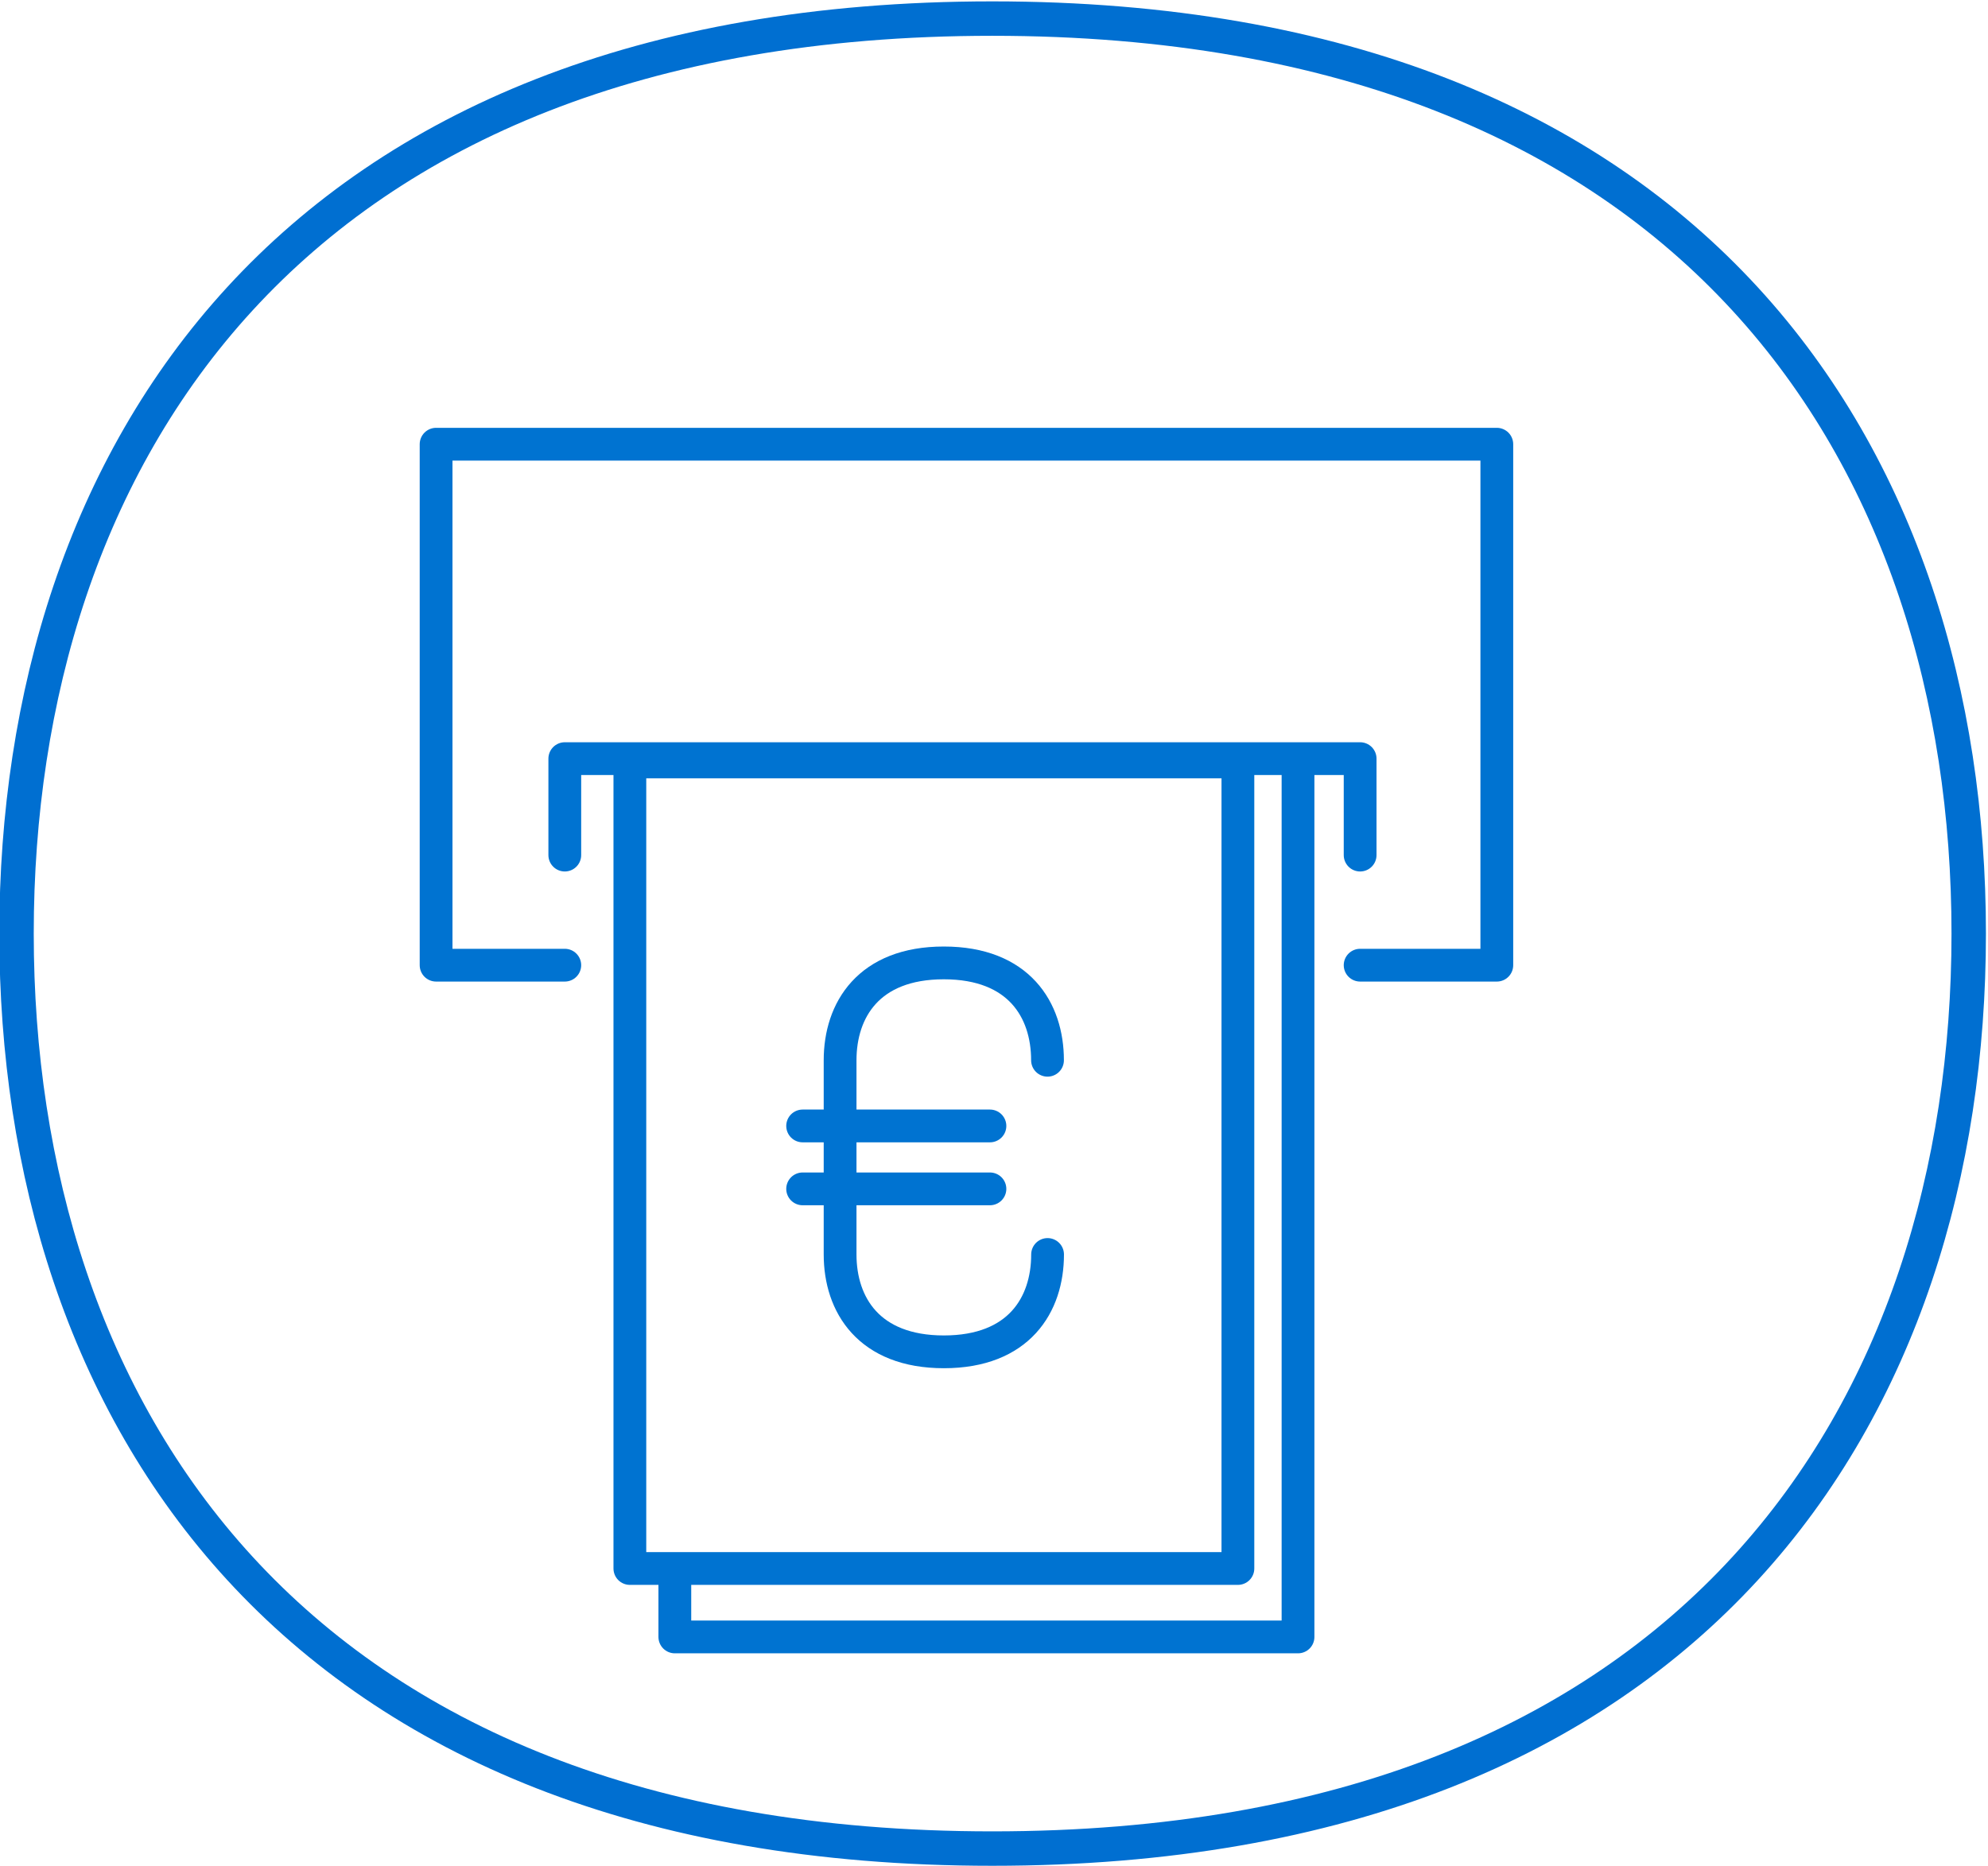
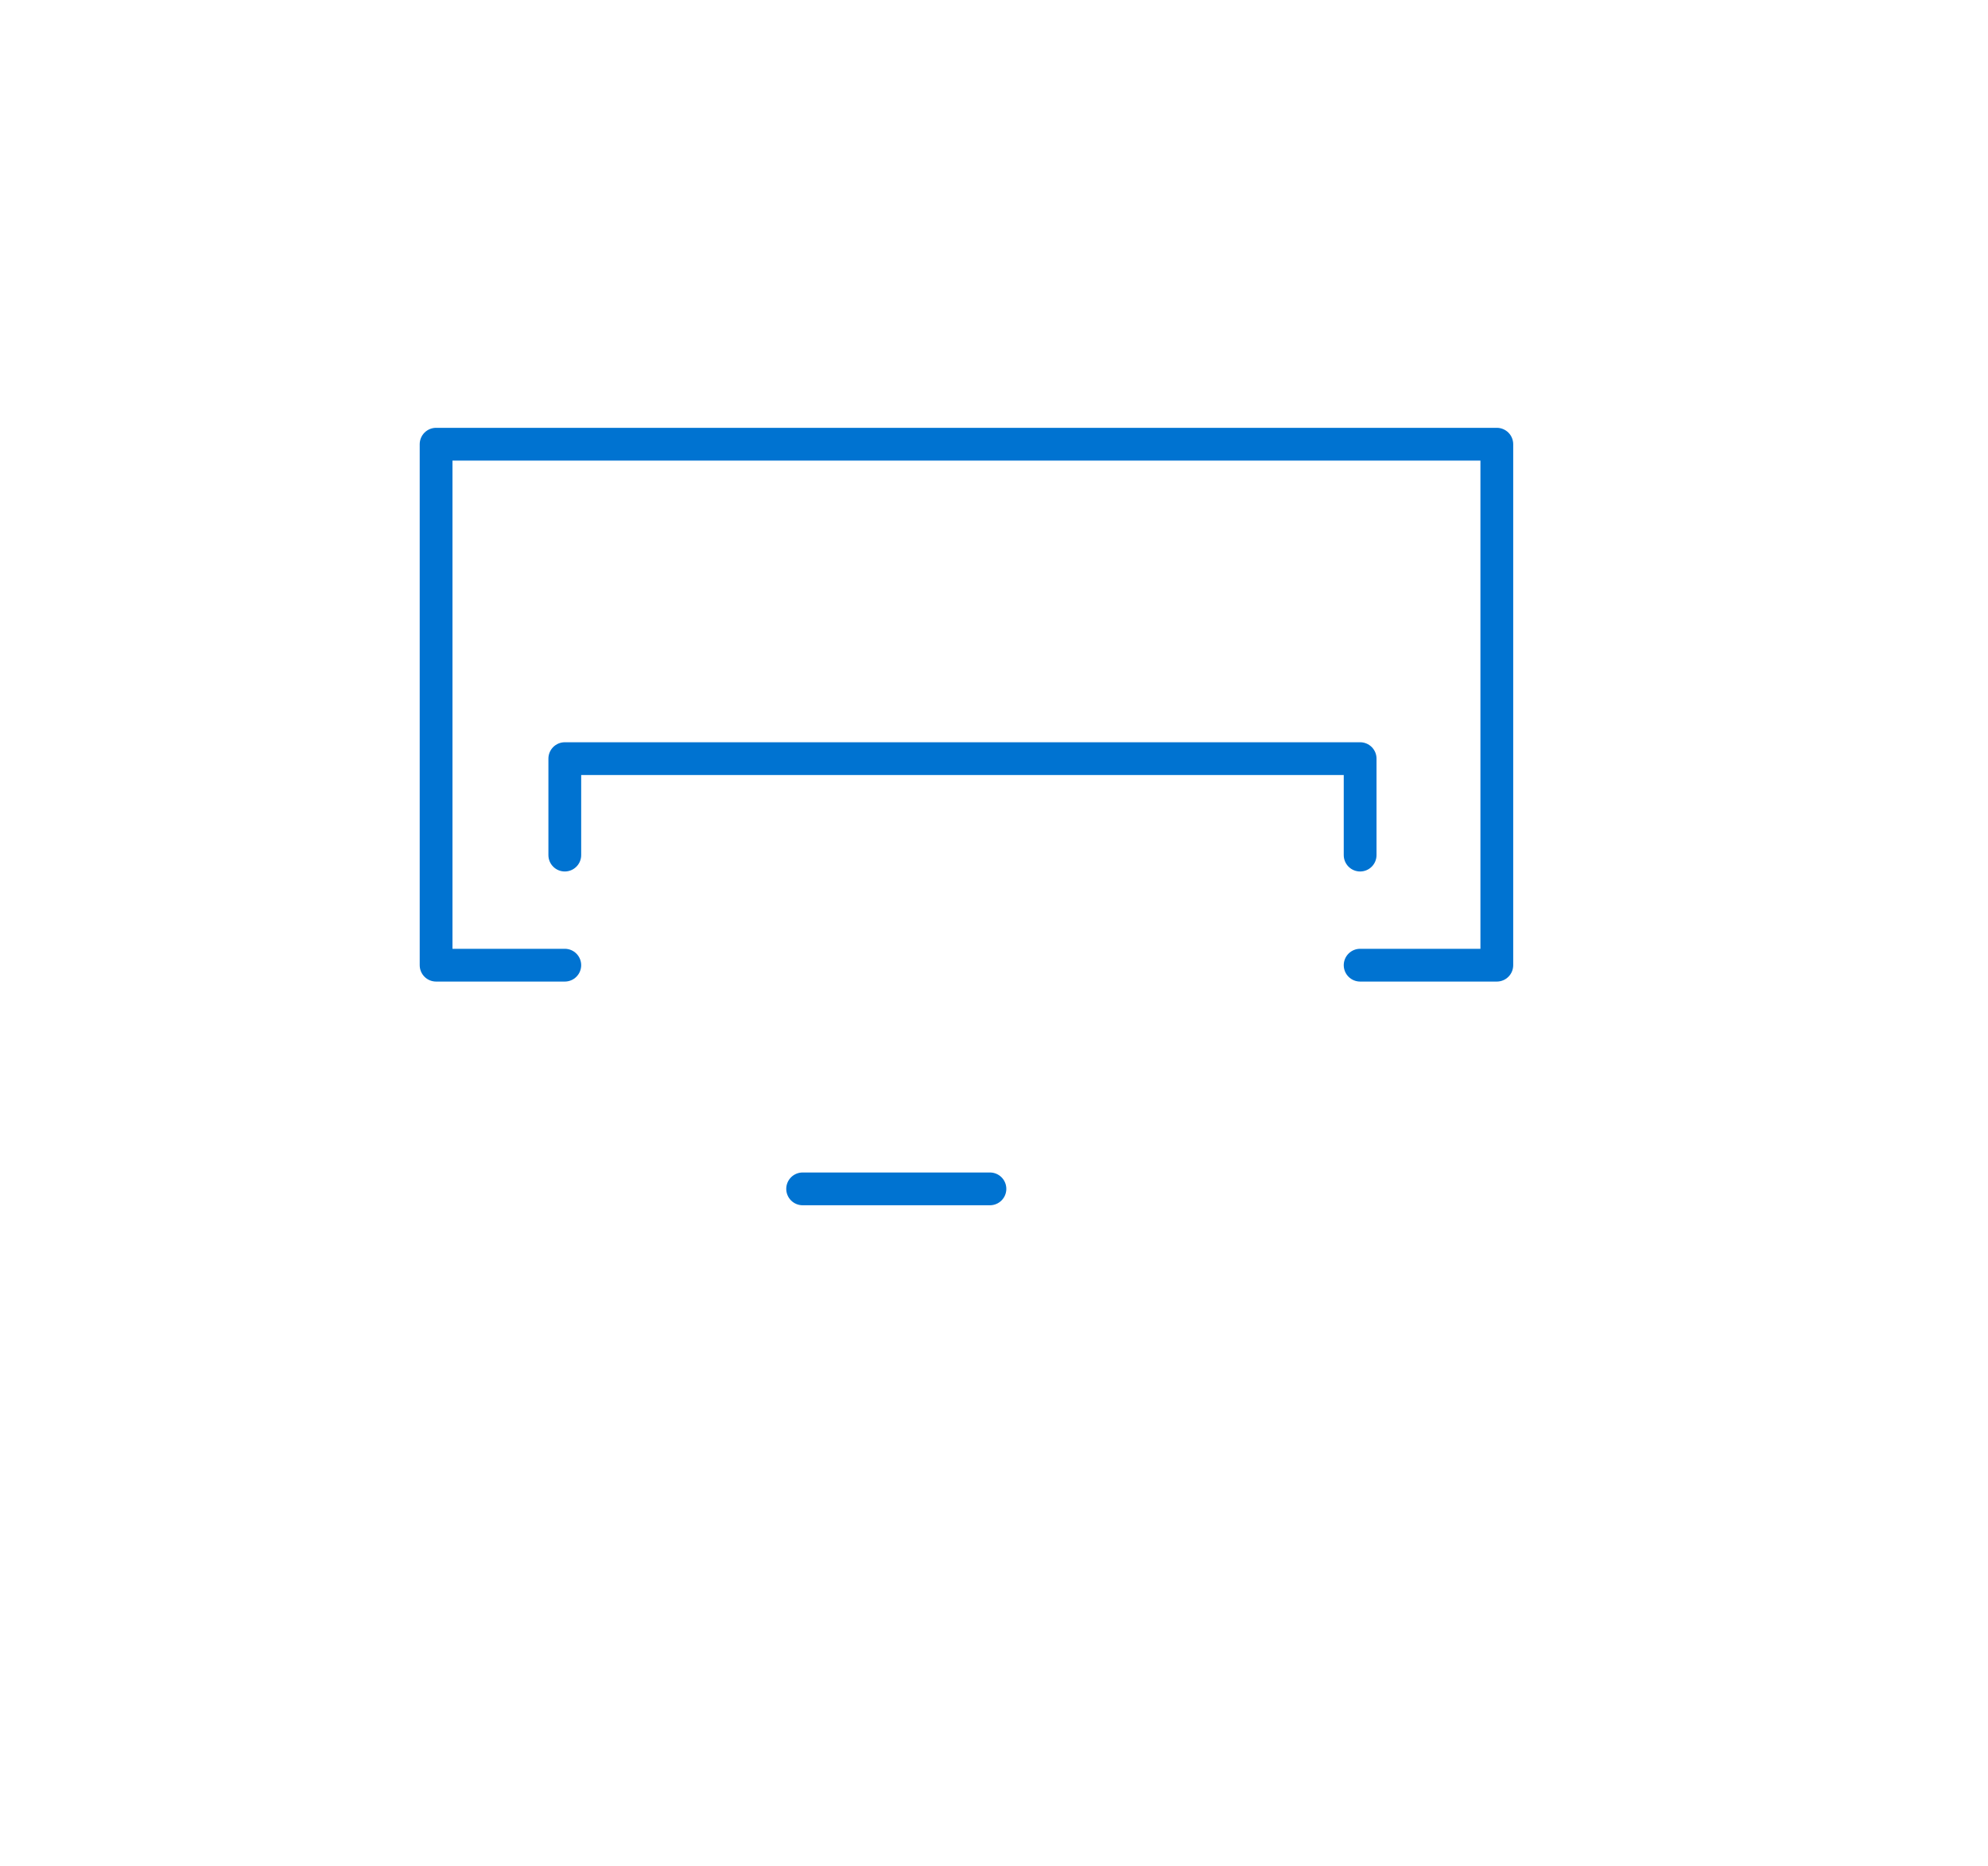
<svg xmlns="http://www.w3.org/2000/svg" version="1.1" viewBox="0 0 288.7 271" data-name="Layer 1" id="Layer_1">
  <defs id="defs4">
    <style id="style2">.cls-1,.cls-2{fill:none;stroke-linecap:round;stroke-linejoin:round;}.cls-1{stroke:#006fd1;stroke-width:5px;}.cls-2{stroke:#0073d1;stroke-width:4.76px;}</style>
  </defs>
  <title id="title6">lisaikoonid</title>
-   <path d="M144.1,268.5C41.7,268.5,2.4,204.3,2.4,135.6S41.7,2.7,144.1,2.7,285.9,66.9,285.9,135.6,246.6,268.5,144.1,268.5" class="cls-1" id="Mull" />
  <g data-name="€" id="_">
-     <path id="path9" d="M152.13,182.21c0,7.3-4.15,14.14-15.06,14.14S122,189.5,122,182.21V154c0-7.3,4.15-14.14,15.06-14.14s15.06,6.84,15.06,14.14" class="cls-2" />
    <line id="line11" y2="172.68" x2="116.56" y1="172.68" x1="143.76" class="cls-2" />
-     <line id="line13" y2="163.54" x2="116.56" y1="163.54" x1="143.76" class="cls-2" />
  </g>
-   <rect id="rect16" height="117.15" width="88.3" y="110.67" x="91.47" class="cls-2" />
  <polyline id="polyline18" points="82.02 124.2 82.02 110.19 197.52 110.19 197.52 124.2" class="cls-2" />
  <polyline id="polyline20" points="82.02 140.19 63.33 140.19 63.33 64.52 217.37 64.52 217.37 140.19 197.52 140.19" class="cls-2" />
-   <polyline id="polyline22" points="188.5 111.2 188.5 237.76 98 237.76 98 229.01" class="cls-2" />
</svg>